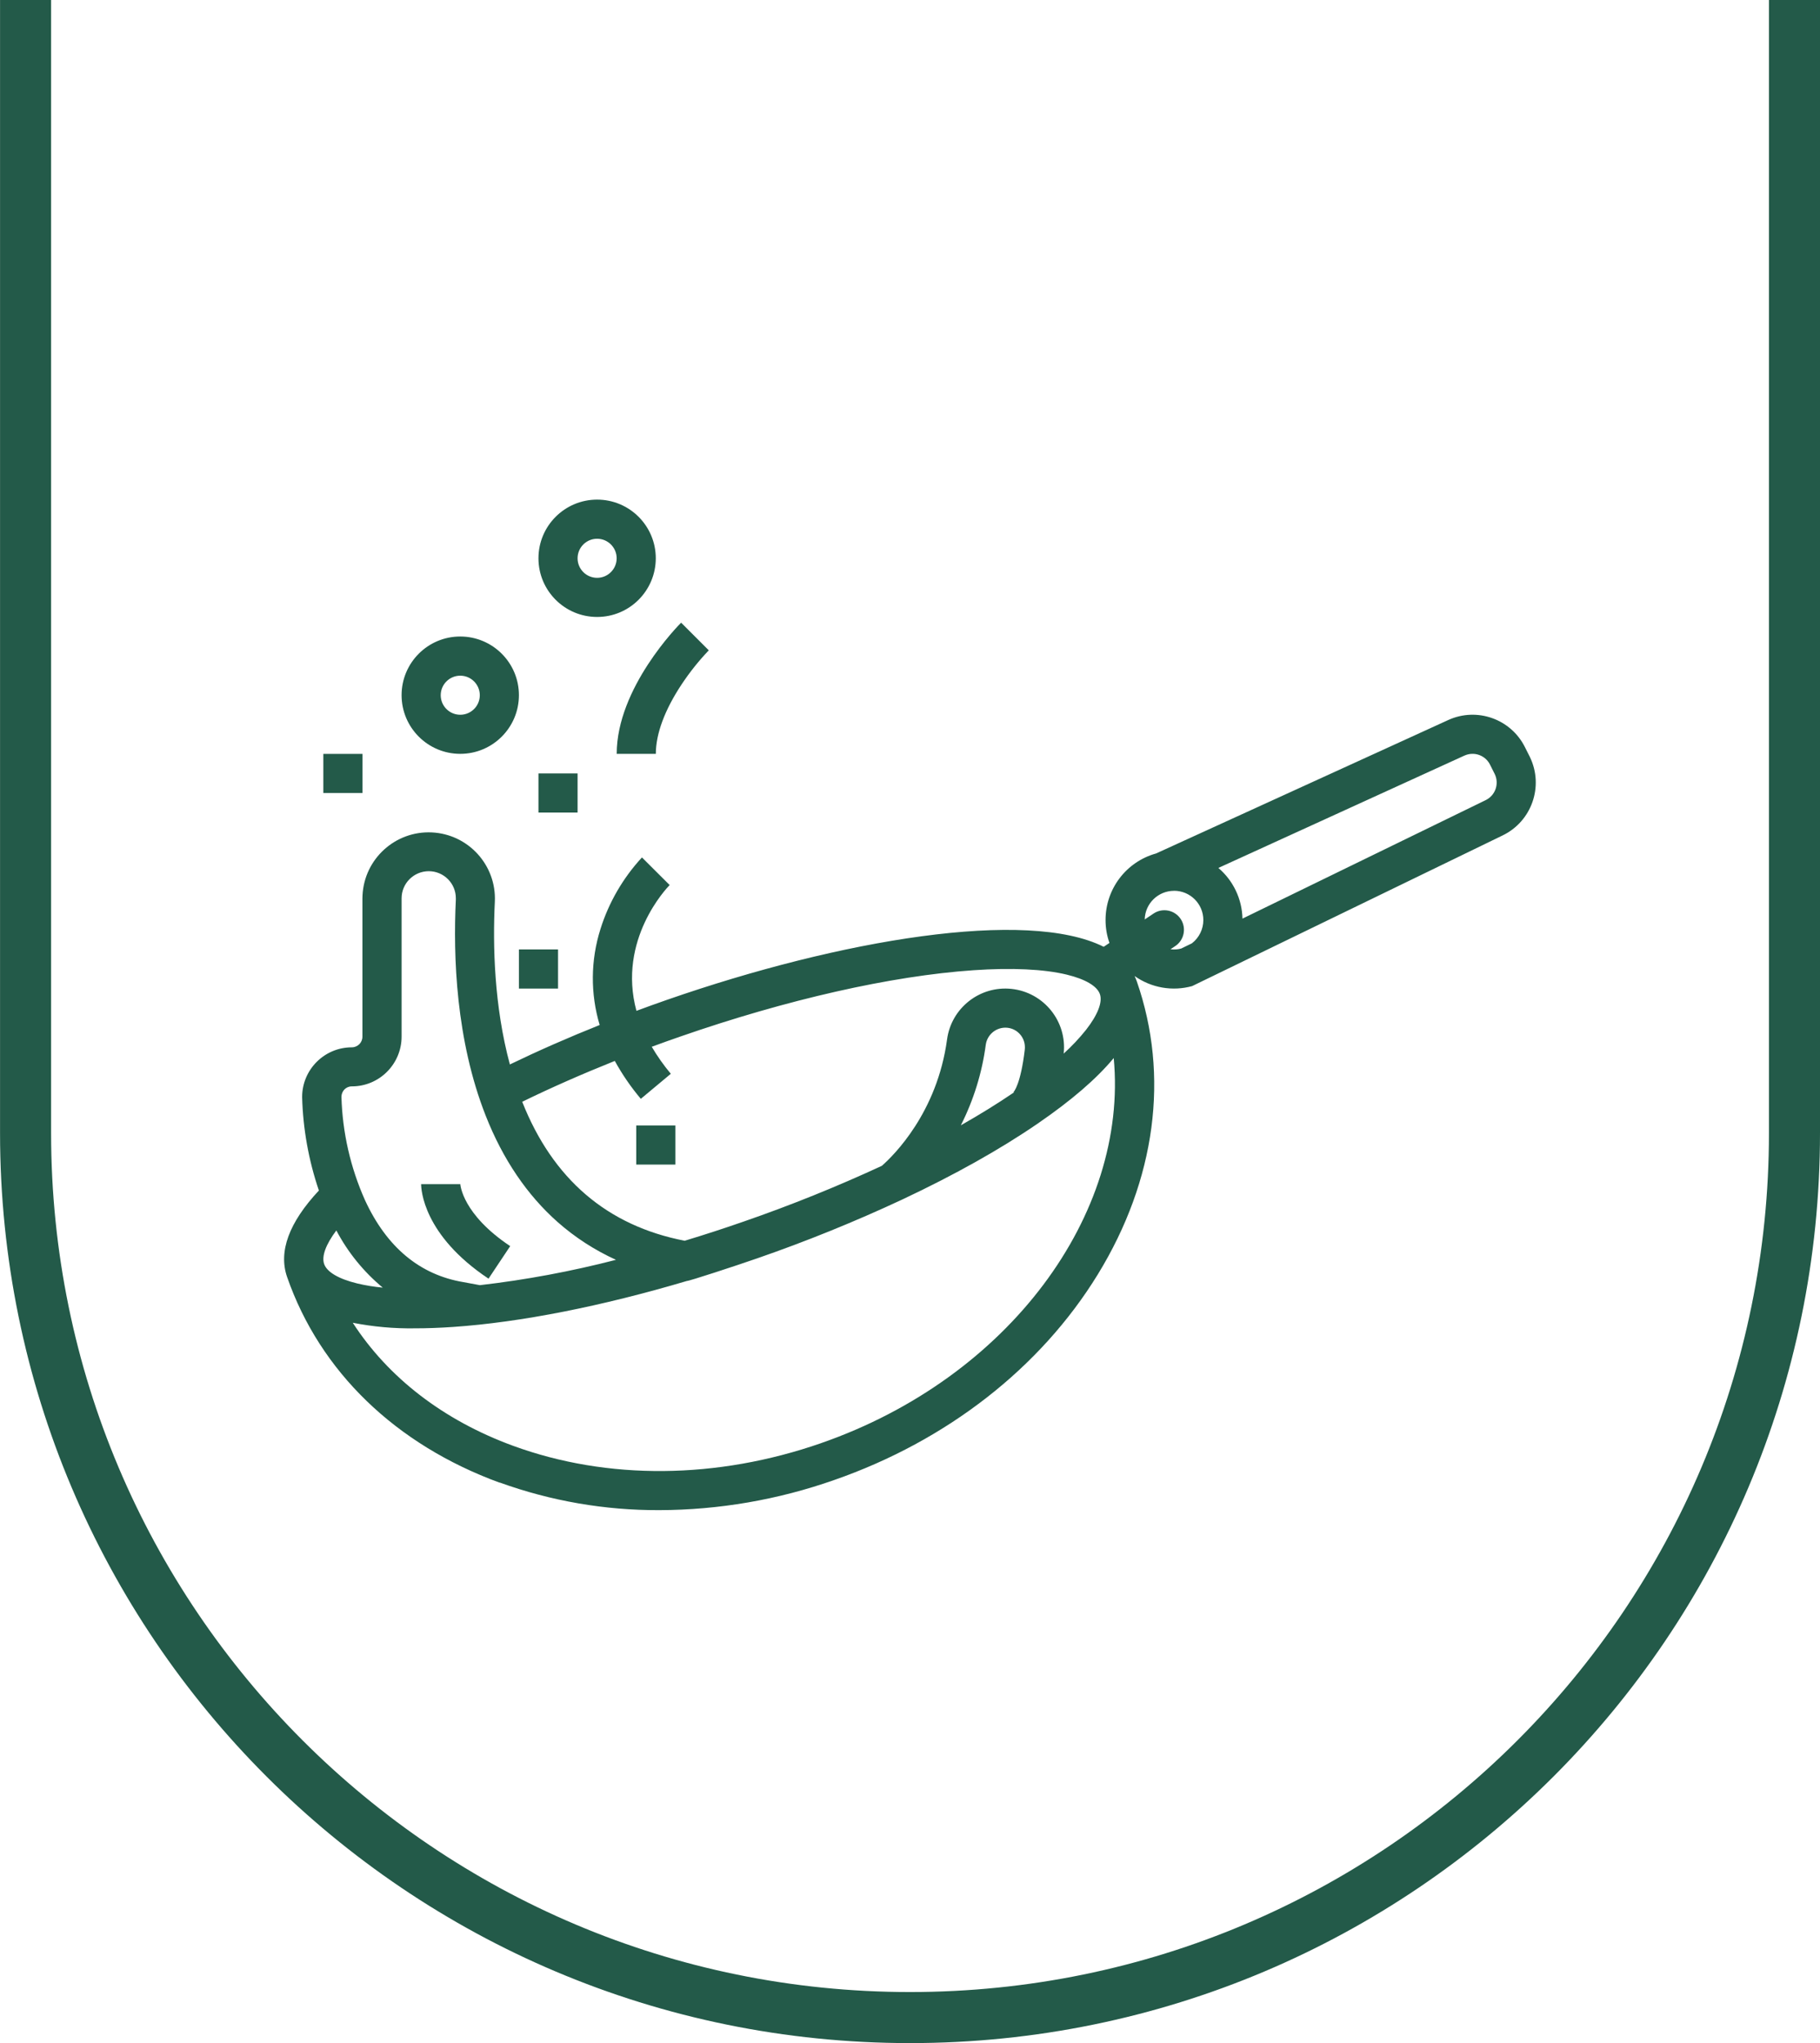
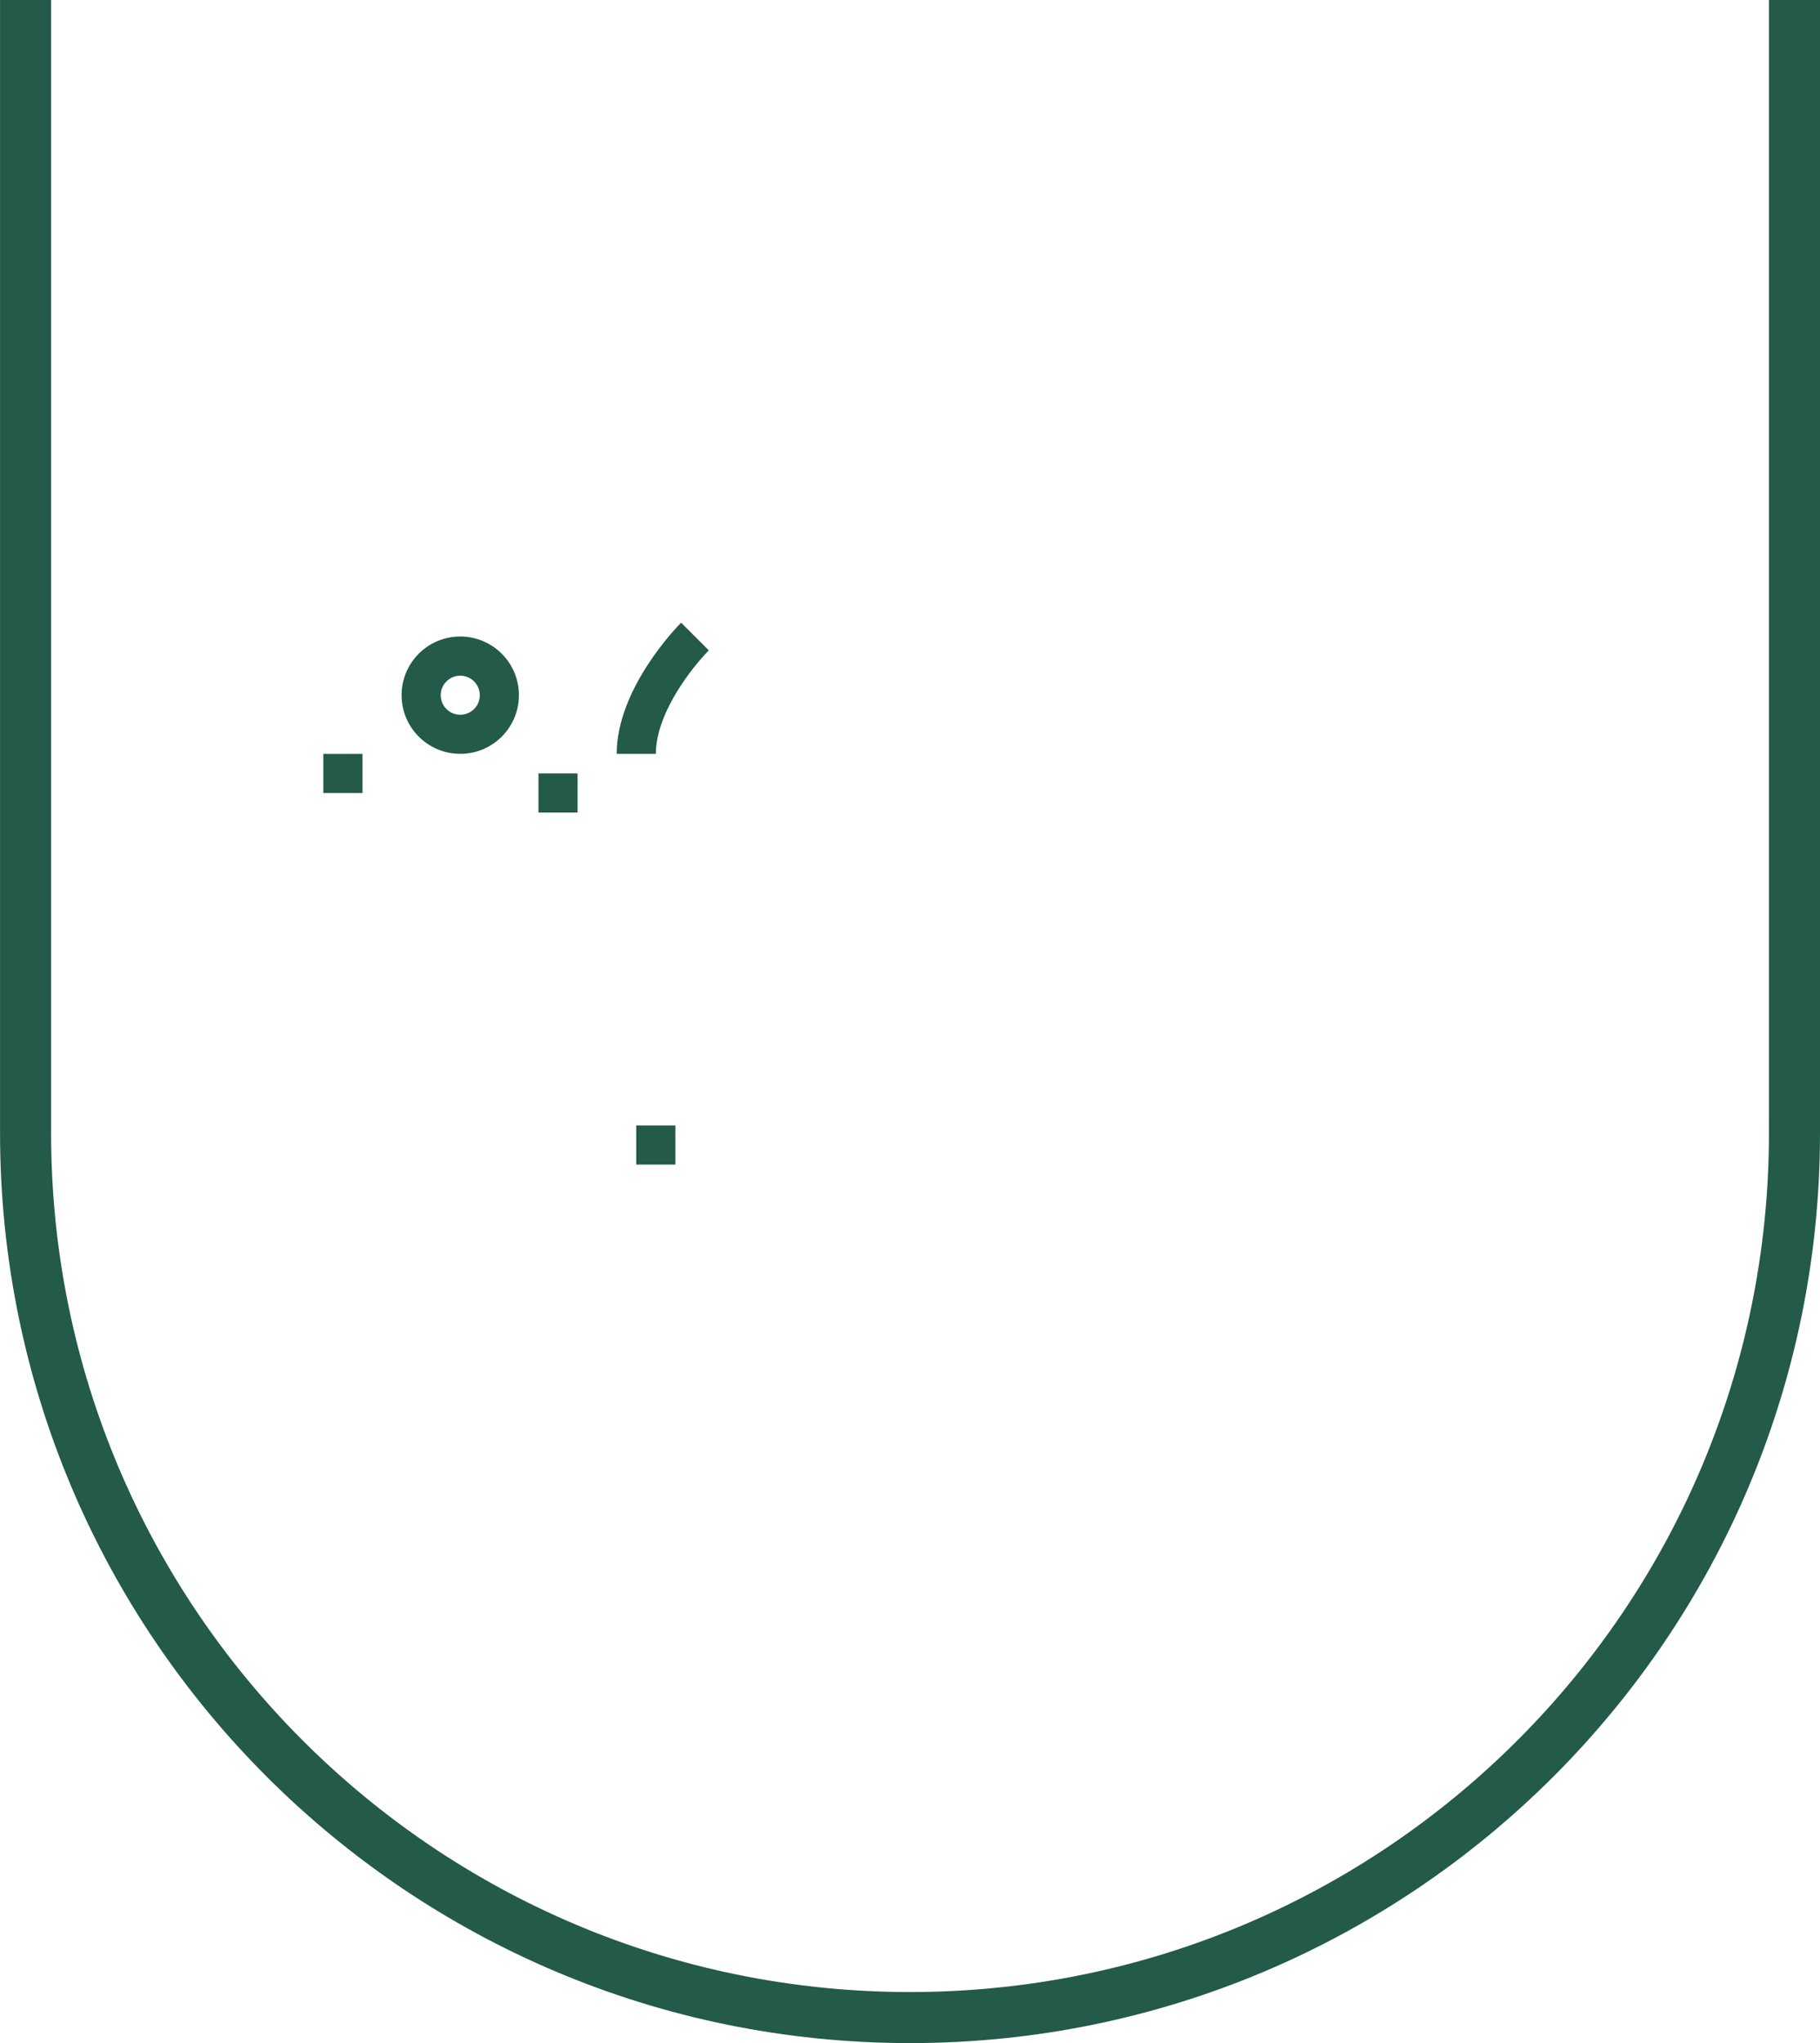
<svg xmlns="http://www.w3.org/2000/svg" viewBox="0 0 392.15 440.18" data-name="Layer 2" id="Layer_2">
  <defs>
    <style>
      .cls-1 {
        fill: #235a49;
      }

      .cls-2 {
        fill: none;
        stroke: #235a49;
        stroke-miterlimit: 10;
        stroke-width: 11px;
      }
    </style>
  </defs>
  <g data-name="Layer 1" id="Layer_1-2">
    <g>
      <g>
-         <path d="M107.67,319.4c11.04,3.99,22.69,6,34.42,5.95,12.81-.04,25.53-2.23,37.62-6.48,24.3-8.45,44.48-24.18,56.82-44.29,12.5-20.38,15.49-42.81,8.41-63.16-.14-.39-.3-.77-.47-1.14,3.6,2.55,8.15,3.34,12.39,2.17l66.88-32.45c6.29-3.02,8.94-10.58,5.92-16.87-.03-.06-.06-.12-.09-.18l-.99-1.97c-3.03-6.08-10.32-8.67-16.5-5.87l-62.98,28.76c-6.45,1.79-10.91,7.67-10.89,14.37,0,1.67.28,3.33.84,4.91l-1.24.83c-16.53-8.27-56.63-1.6-94.1,11.43-2.2.77-4.4,1.55-6.58,2.37-4.14-15.34,6.57-26.5,7.16-27.1l-5.97-5.95c-4.08,4.42-7.14,9.68-8.94,15.42-2.13,6.72-2.19,13.93-.17,20.68-6.74,2.69-13.22,5.54-19.35,8.5-3.4-12.62-3.7-25.64-3.24-35.05.38-7.87-5.7-14.56-13.57-14.94-7.87-.38-14.56,5.7-14.94,13.57-.01.22-.02.43-.02.65v29.8c0,1.26-1.02,2.27-2.28,2.28-5.91,0-10.7,4.79-10.71,10.7,0,.02,0,.05,0,.07.19,6.84,1.41,13.61,3.61,20.08-6.45,6.9-8.75,13.16-6.85,18.63,7.08,20.35,23.34,36.09,45.79,44.31h0ZM176.94,310.91c-22.47,7.82-46.04,8.02-66.38.58-15.02-5.5-26.91-14.7-34.55-26.51,4.41.86,8.89,1.27,13.38,1.2,2.58,0,5.34-.1,8.27-.3,14.53-1,32.01-4.46,50.36-9.91.37.06,10.42-3.23,15.08-4.85,10.63-3.68,21.07-7.91,31.26-12.67l.21-.1c11.02-5.19,20.89-10.7,29-16.27,7.26-4.98,12.72-9.68,16.4-14.13,3.17,33.65-22.54,68.87-63.04,82.96h0ZM220.81,226.11c-.89,7.55-2.37,9.11-2.43,9.17l.08.08c-3.49,2.38-7.31,4.74-11.43,7.08,2.75-5.44,4.57-11.31,5.37-17.35.29-2.11,2.09-3.68,4.22-3.69,2.33,0,4.21,1.89,4.21,4.21,0,.16,0,.33-.03.49h0ZM315.56,162.78c2.06-.93,4.49-.06,5.49,1.96l.99,1.97c1.04,2.08.2,4.61-1.88,5.65-.03.01-.05.03-.08.04l-52.37,25.51c-.09-4.21-1.98-8.19-5.19-10.92l53.05-24.22ZM252.96,191.91c3.49,0,6.32,2.82,6.32,6.31,0,1.96-.91,3.81-2.46,5.01l-2.32,1.13c-.75.2-1.53.25-2.3.15l.99-.66c1.95-1.27,2.5-3.88,1.23-5.83s-3.88-2.5-5.83-1.23c-.02.02-.05.03-.07.05l-1.87,1.25c.08-3.43,2.88-6.16,6.31-6.17h0ZM138.07,236.74l6.47-5.4c-1.53-1.82-2.9-3.77-4.11-5.82,2.01-.74,4.03-1.47,6.06-2.17,23.04-8.01,45.51-13.1,63.25-14.32,8.26-.57,15.21-.24,20.12.95,3.99.97,6.52,2.46,7.13,4.19s-.46,4.47-2.99,7.71c-1.46,1.83-3.07,3.53-4.81,5.11.75-6.95-4.28-13.19-11.23-13.94-6.82-.73-12.99,4.1-13.9,10.9-2.14,15.75-11.45,24.94-14.05,27.22-9.68,4.48-19.59,8.48-29.67,11.97-4.3,1.5-8.57,2.89-12.81,4.17-16.65-3.21-28.42-13.27-35.01-29.94,6.28-3.07,12.98-6.01,19.95-8.8,1.59,2.9,3.47,5.63,5.6,8.16h0ZM74.2,234.72c.43-.43,1.01-.68,1.62-.67,5.91,0,10.7-4.8,10.71-10.71v-29.8c0-3.23,2.62-5.84,5.85-5.85,3.23,0,5.85,2.62,5.84,5.85,0,.1,0,.2,0,.29-.6,12.24.02,30.25,6.43,46.53,3.69,9.38,8.91,17.09,15.51,22.93,3.76,3.32,7.99,6.05,12.56,8.13-9.64,2.49-19.43,4.32-29.32,5.46l-3.52-.65c-9.41-1.57-16.56-7.51-21.24-17.67-3.13-7.01-4.85-14.56-5.07-22.24,0-.6.23-1.19.66-1.61h0ZM69.84,272.32c-.58-1.68.38-4.23,2.63-7.23,2.49,4.73,5.89,8.91,10,12.32-1.85-.17-3.69-.47-5.5-.9-3.99-.97-6.52-2.45-7.13-4.19h0s0,0,0,0Z" class="cls-1" />
        <path d="M99.17,137.13c-6.98,0-12.64,5.66-12.64,12.64s5.66,12.64,12.64,12.64,12.64-5.66,12.64-12.64c0-6.98-5.66-12.63-12.64-12.64ZM99.17,153.99c-2.33,0-4.21-1.89-4.21-4.21s1.89-4.21,4.21-4.21,4.21,1.89,4.21,4.21c0,2.33-1.89,4.21-4.21,4.21Z" class="cls-1" />
-         <path d="M141.3,120.28c0-6.98-5.66-12.64-12.64-12.64s-12.64,5.66-12.64,12.64,5.66,12.64,12.64,12.64c6.98,0,12.63-5.66,12.64-12.64ZM124.45,120.28c0-2.33,1.89-4.21,4.21-4.21s4.21,1.89,4.21,4.21-1.89,4.21-4.21,4.21c-2.33,0-4.21-1.89-4.21-4.21Z" class="cls-1" />
        <path d="M116.02,166.63h8.43v8.43h-8.43v-8.43Z" class="cls-1" />
-         <path d="M111.81,204.55h8.43v8.43h-8.43v-8.43Z" class="cls-1" />
        <path d="M137.09,242.47h8.43v8.43h-8.43v-8.43Z" class="cls-1" />
        <path d="M69.67,162.42h8.43v8.43h-8.43v-8.43Z" class="cls-1" />
-         <path d="M105.26,275.48l4.67-7.01c-10.3-6.87-10.75-13.19-10.76-13.46,0,.07,0,.11,0,.11h-8.43c0,1.09.41,10.96,14.52,20.36h0Z" class="cls-1" />
        <path d="M146.83,147.5c1.74-2.63,3.71-5.11,5.89-7.39l-5.96-5.96c-.57.57-13.88,14.04-13.88,28.26h8.43c0-4.3,1.91-9.45,5.52-14.91Z" class="cls-1" />
      </g>
      <path d="M386.65,0v244.1c0,105.25-85.32,190.57-190.57,190.57h0c-105.25,0-190.57-85.32-190.57-190.57V0" class="cls-2" />
    </g>
  </g>
</svg>